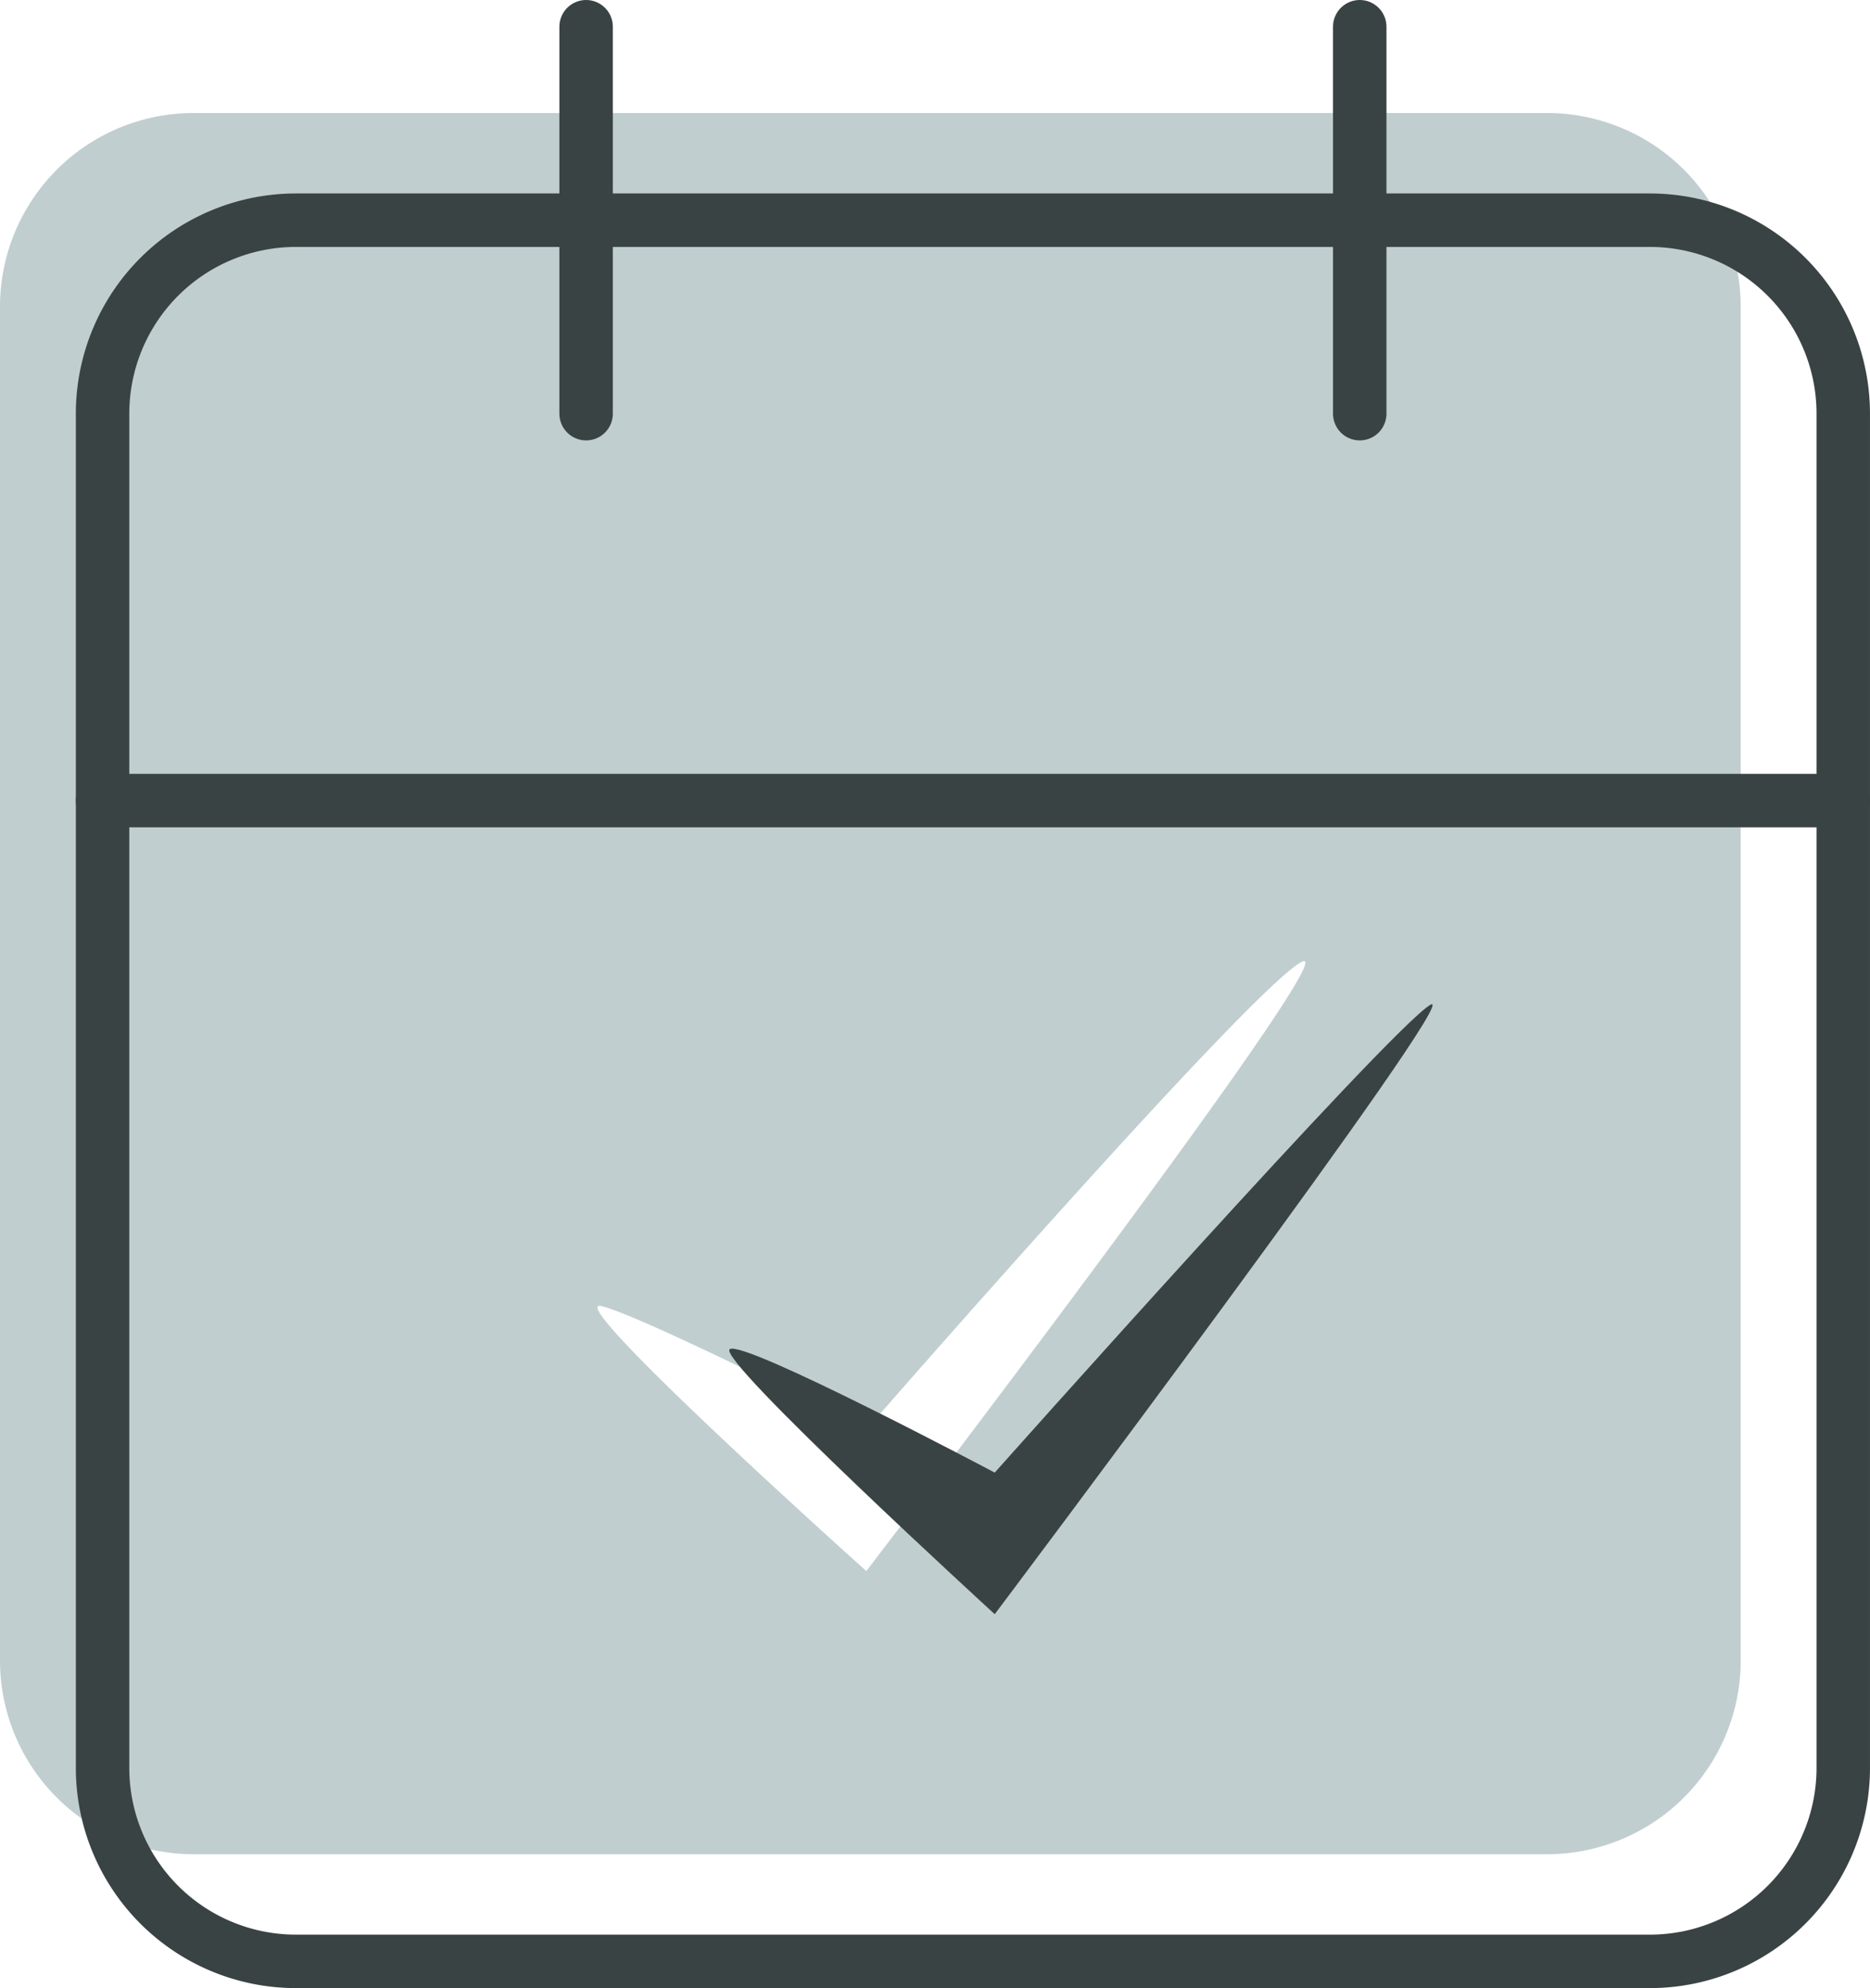
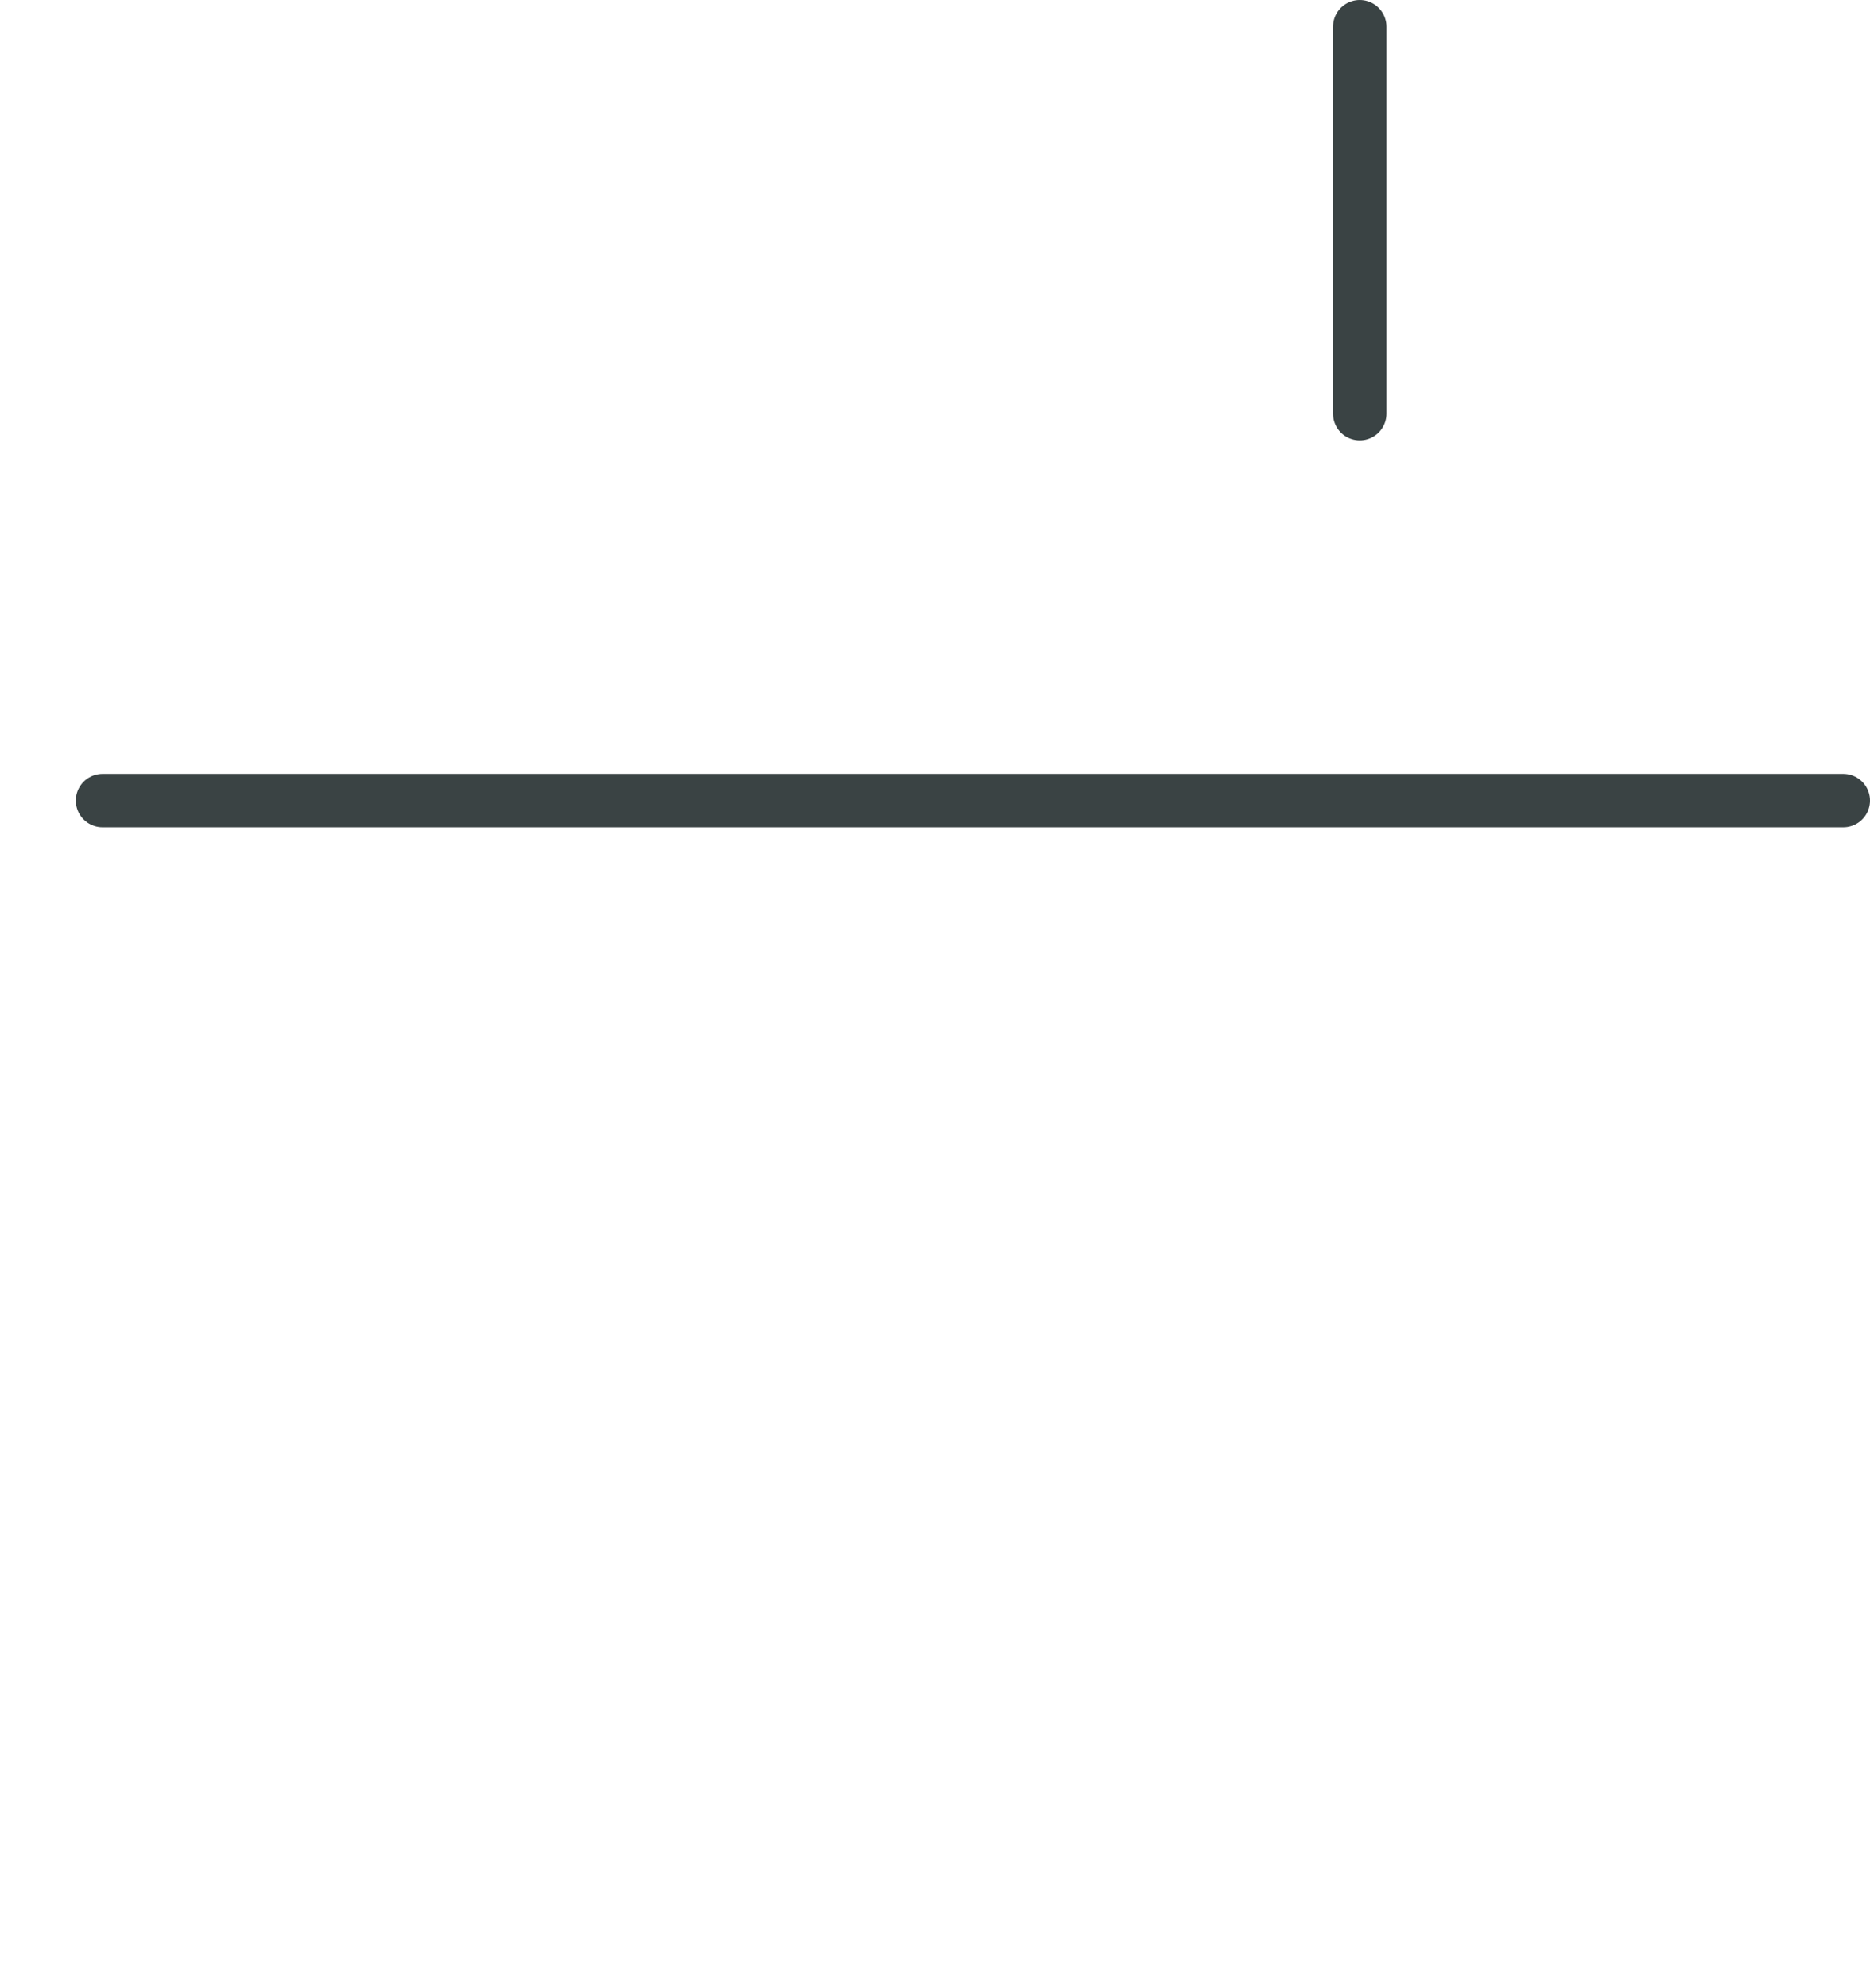
<svg xmlns="http://www.w3.org/2000/svg" width="87.453" height="92.951" viewBox="0 0 87.453 92.951">
  <g id="Group_167" data-name="Group 167" transform="translate(-1183 -3502.752)">
-     <path id="Subtraction_10" data-name="Subtraction 10" d="M-2779.64,83.451h-63.315A9.055,9.055,0,0,1-2852,74.406V11.091a9.056,9.056,0,0,1,9.045-9.046h63.315a9.056,9.056,0,0,1,9.046,9.046V74.406A9.056,9.056,0,0,1-2779.64,83.451Zm-44.325-25.64c-.048,0-.078.015-.09.046-.311.813,12.442,12.242,12.571,12.357.209-.274,21.018-27.487,20.523-28.489a.053.053,0,0,0-.052-.029.27.27,0,0,0-.112.036c-2.336,1.19-20.179,21.656-20.359,21.863-.1-.052-10.433-5.3-12.391-5.771A.4.4,0,0,0-2823.966,57.811Z" transform="translate(4035 3505.991)" fill="#c0ced0" />
    <g id="Group_84" data-name="Group 84" transform="translate(1187.797 3504.002)">
      <g id="Icon_feather-calendar" data-name="Icon feather-calendar" transform="translate(0 0)">
-         <path id="Path_15" data-name="Path 15" d="M13.545,6H76.86a9.045,9.045,0,0,1,9.045,9.045V78.36a9.045,9.045,0,0,1-9.045,9.045H13.545A9.045,9.045,0,0,1,4.5,78.36V15.045A9.045,9.045,0,0,1,13.545,6Z" transform="translate(-4.5 3.045)" fill="none" stroke="#3a4344" stroke-linecap="round" stroke-linejoin="round" stroke-width="2.5" />
        <path id="Path_16" data-name="Path 16" d="M24,3V21.09" transform="translate(34.793 -3)" fill="none" stroke="#3a4344" stroke-linecap="round" stroke-linejoin="round" stroke-width="2.5" />
-         <path id="Path_17" data-name="Path 17" d="M12,3V21.09" transform="translate(10.613 -3)" fill="none" stroke="#3a4344" stroke-linecap="round" stroke-linejoin="round" stroke-width="2.5" />
        <path id="Path_18" data-name="Path 18" d="M4.5,15H85.906" transform="translate(-4.5 21.18)" fill="none" stroke="#3a4344" stroke-linecap="round" stroke-linejoin="round" stroke-width="2.5" />
      </g>
    </g>
-     <path id="Path_169" data-name="Path 169" d="M1018.4,2622.545c-.66.454,12.391,12.391,12.391,12.391s22.275-29.636,20.359-28.483-20.359,21.863-20.359,21.863S1019.055,2622.091,1018.4,2622.545Z" transform="translate(198.729 943.285)" fill="#3a4344" />
  </g>
</svg>